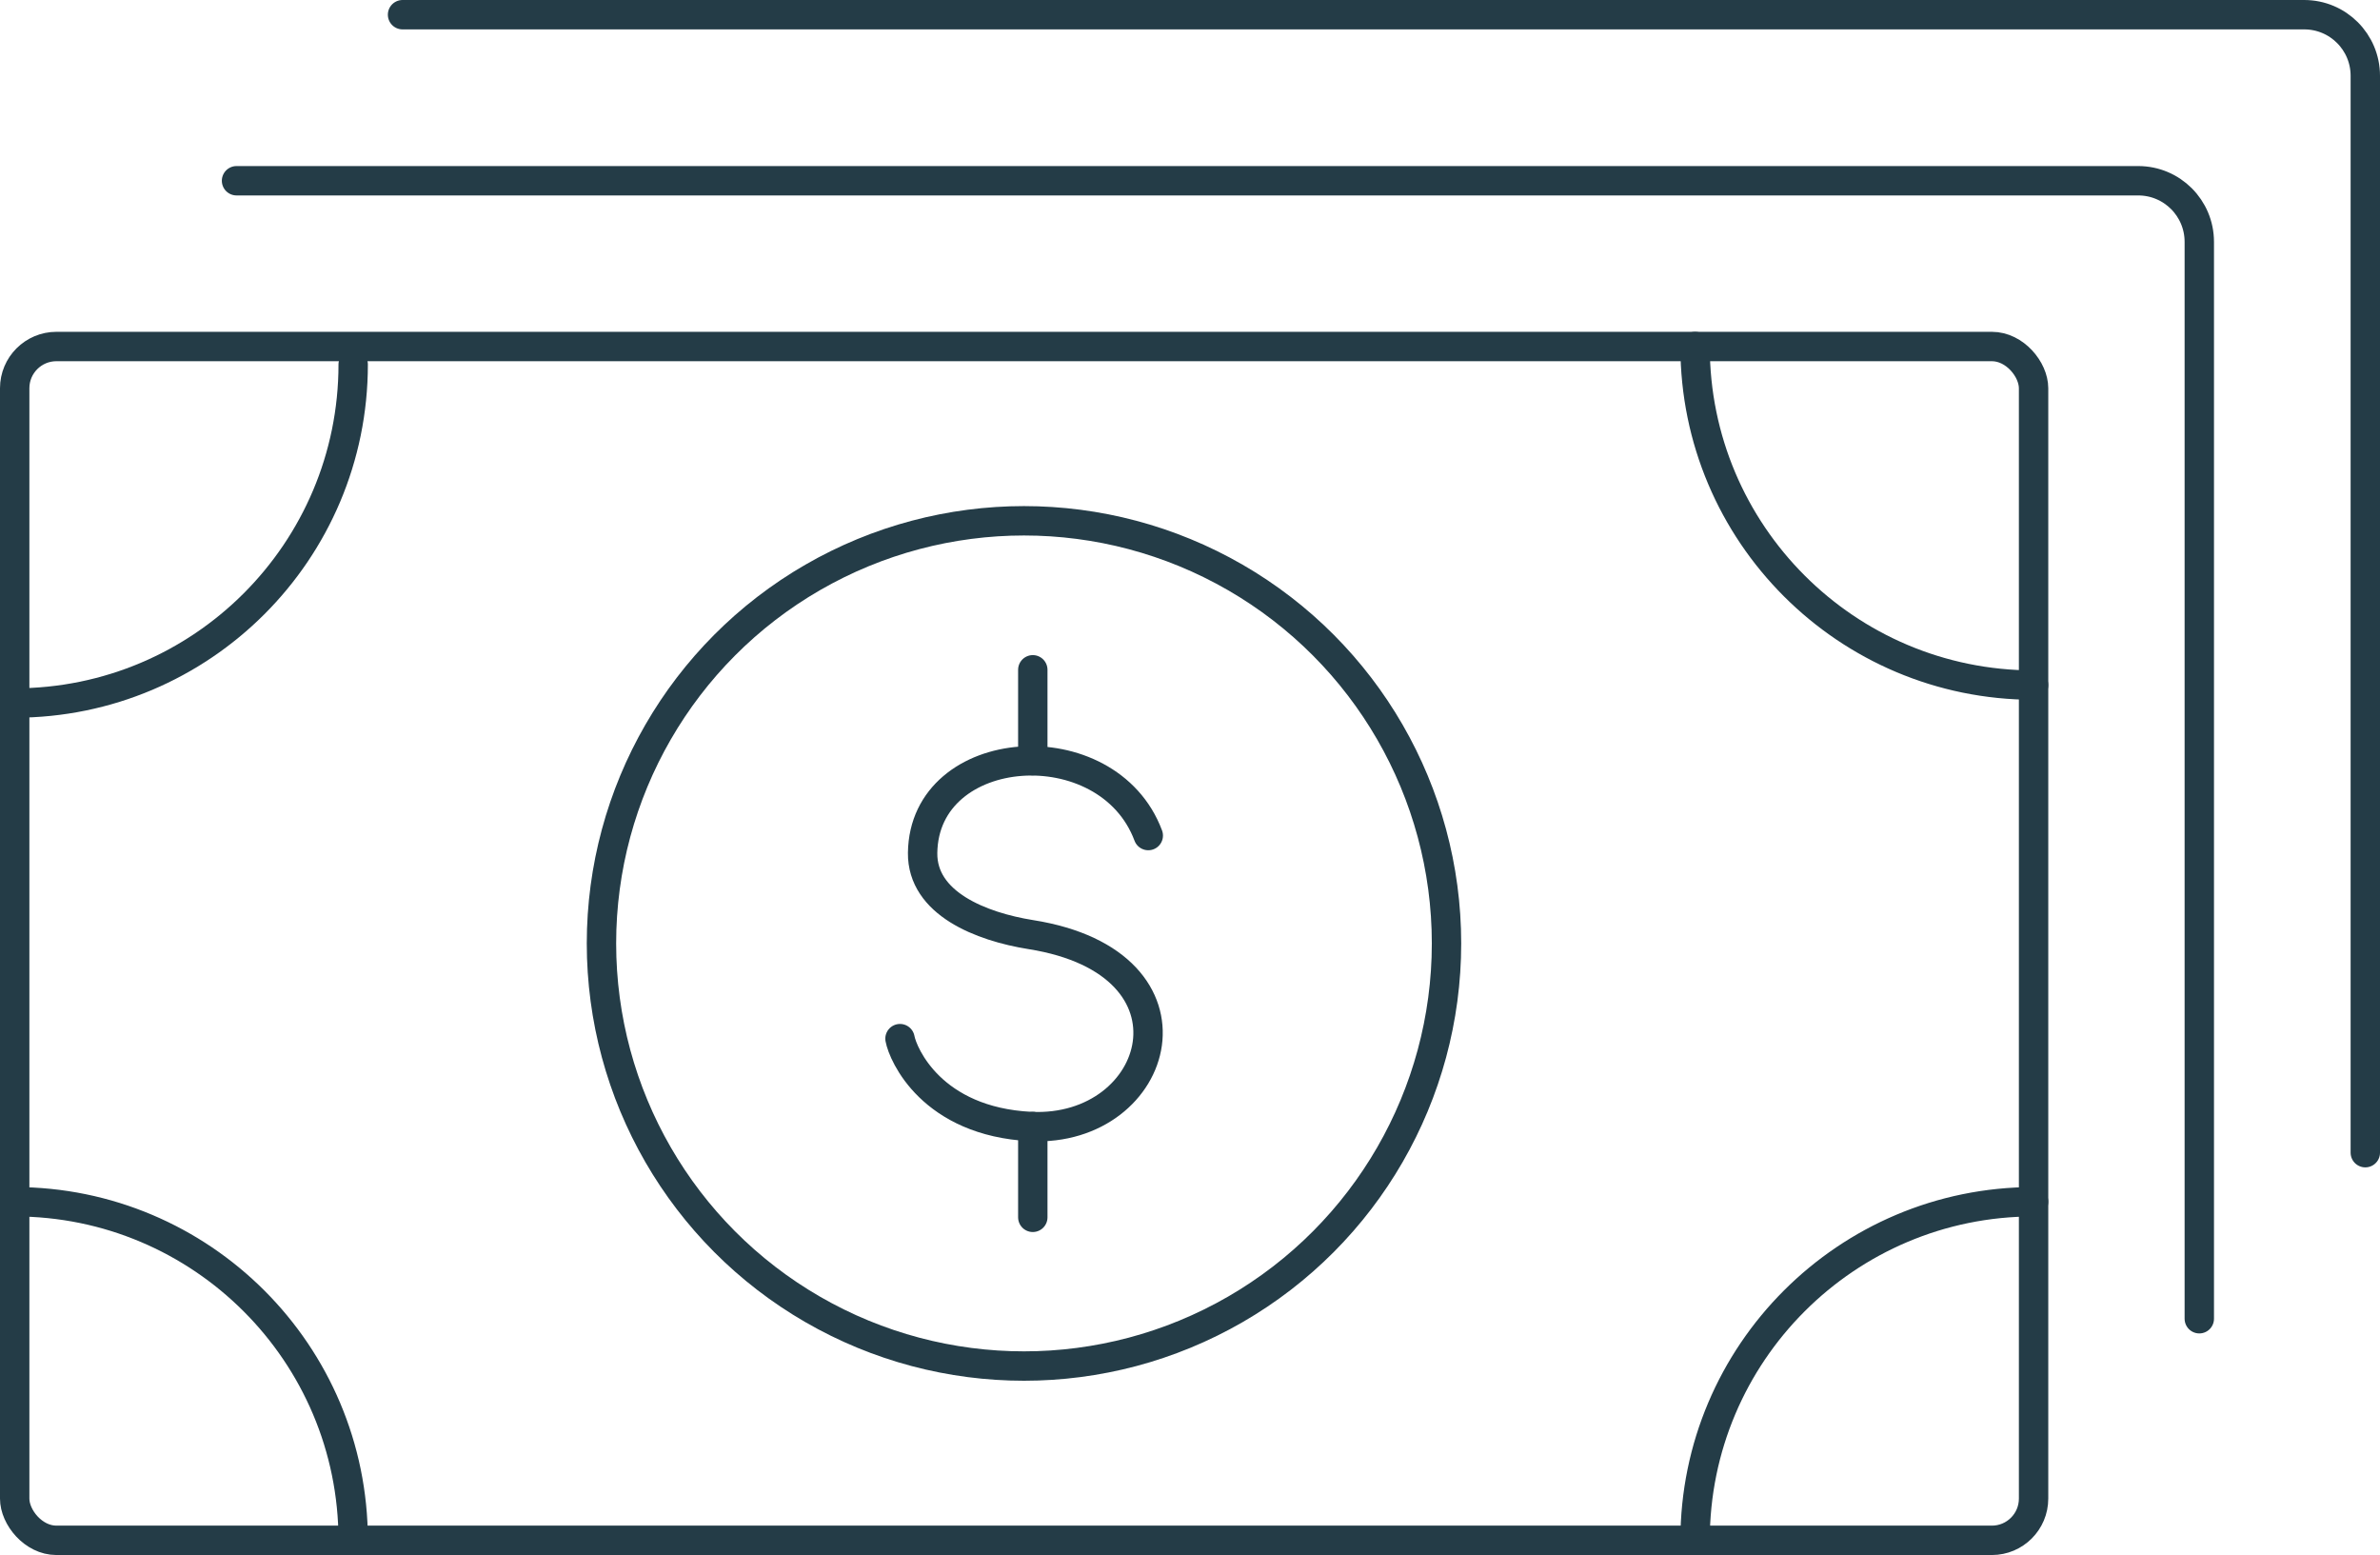
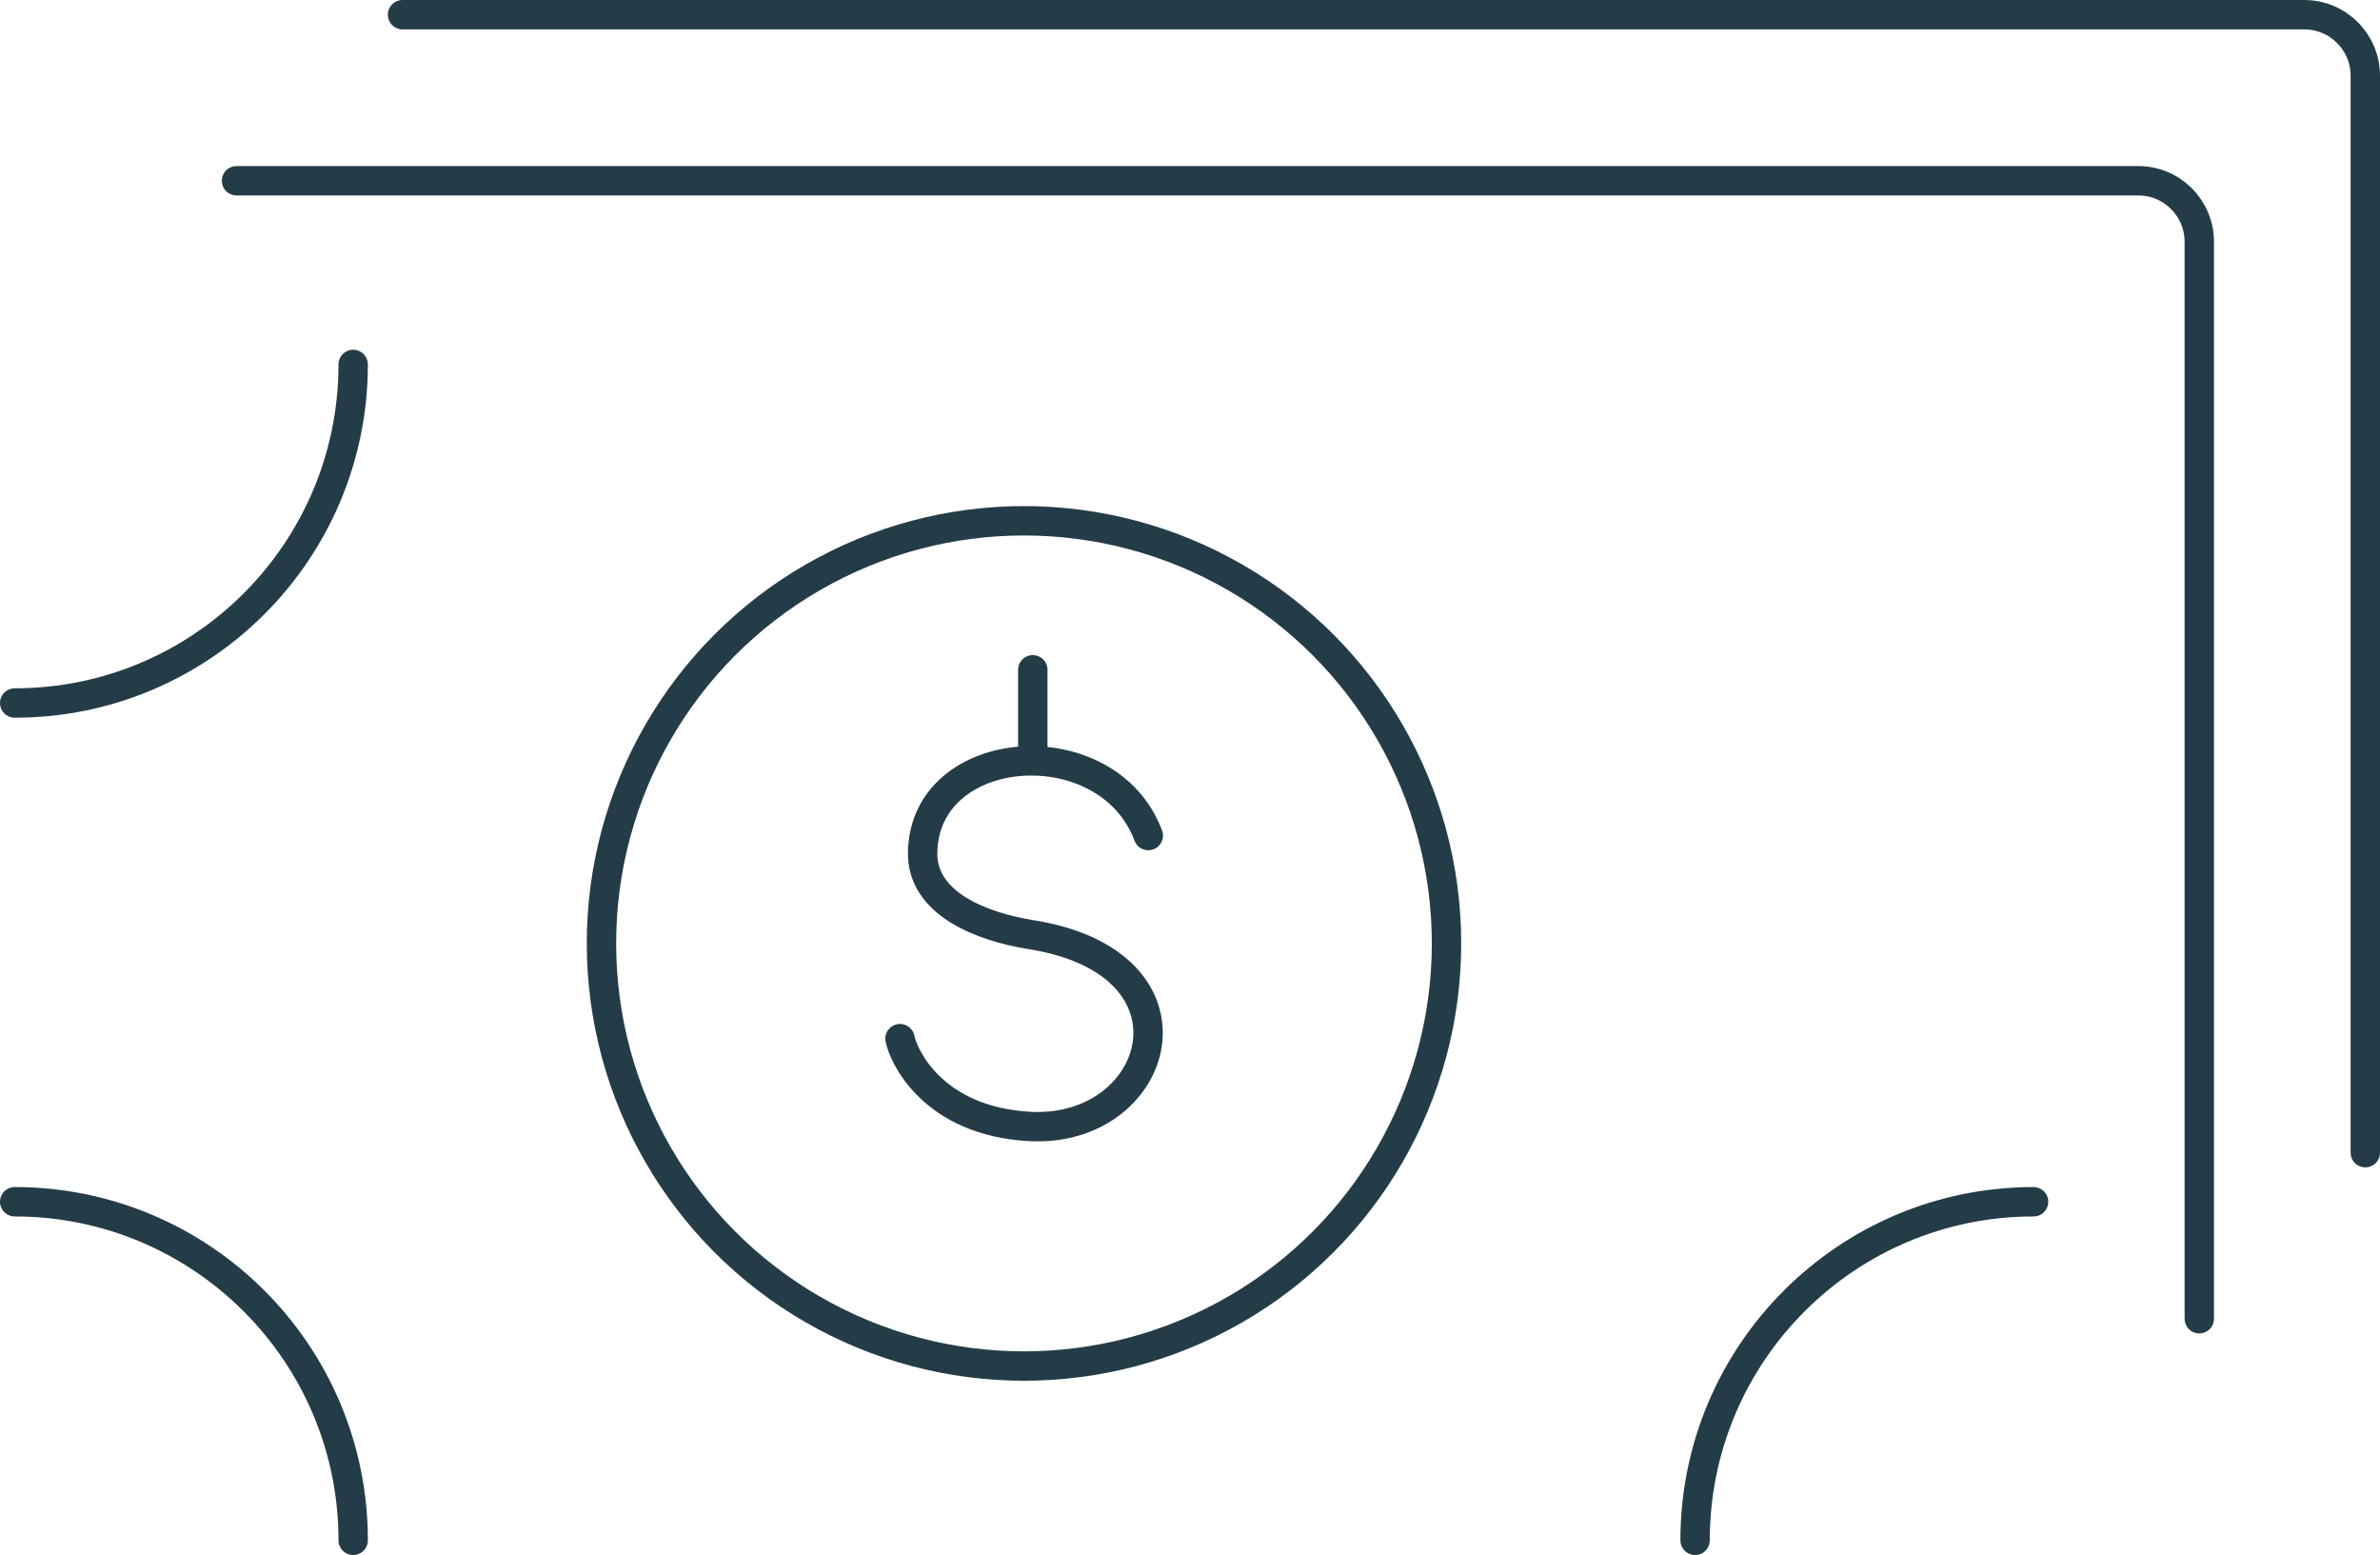
<svg xmlns="http://www.w3.org/2000/svg" id="Layer_2" viewBox="0 0 81 52.91">
  <defs>
    <style>
      .cls-1 {
        fill: none;
        stroke: #243c47;
        stroke-linecap: round;
        stroke-linejoin: round;
      }
    </style>
  </defs>
  <g id="Montado_Cerrado">
    <g id="Servicios">
      <g id="_x30_3">
        <g id="Icono_03_Percepciones">
          <g>
            <g>
              <path class="cls-1" d="M39.08,28.43c-1.38-3.69-7.63-3.25-7.68.59-.02,1.72,1.99,2.51,3.68,2.78,6.14.97,4.44,6.74,0,6.53-3.37-.17-4.35-2.45-4.45-2.99" />
              <line class="cls-1" x1="35.15" y1="22.79" x2="35.15" y2="25.88" />
-               <line class="cls-1" x1="35.15" y1="38.33" x2="35.15" y2="41.42" />
            </g>
            <circle class="cls-1" cx="34.85" cy="32.1" r="14.38" />
          </g>
-           <rect class="cls-1" x=".5" y="11.79" width="68.71" height="40.62" rx="1.42" ry="1.42" />
          <path class="cls-1" d="M8.05,6.15h64.72c1.15,0,2.08.93,2.08,2.08v36.64" />
          <path class="cls-1" d="M13.7.5h64.72c1.15,0,2.08.93,2.08,2.08v36.64" />
-           <path class="cls-1" d="M69.21,23.31c-6.36,0-11.52-5.16-11.52-11.52" />
          <path class="cls-1" d="M57.69,52.41c0-6.36,5.16-11.52,11.52-11.52" />
          <path class="cls-1" d="M.5,40.89c6.36,0,11.52,5.16,11.52,11.52" />
          <path class="cls-1" d="M12.02,12.4c0,6.36-5.16,11.52-11.52,11.52" />
        </g>
      </g>
    </g>
  </g>
</svg>